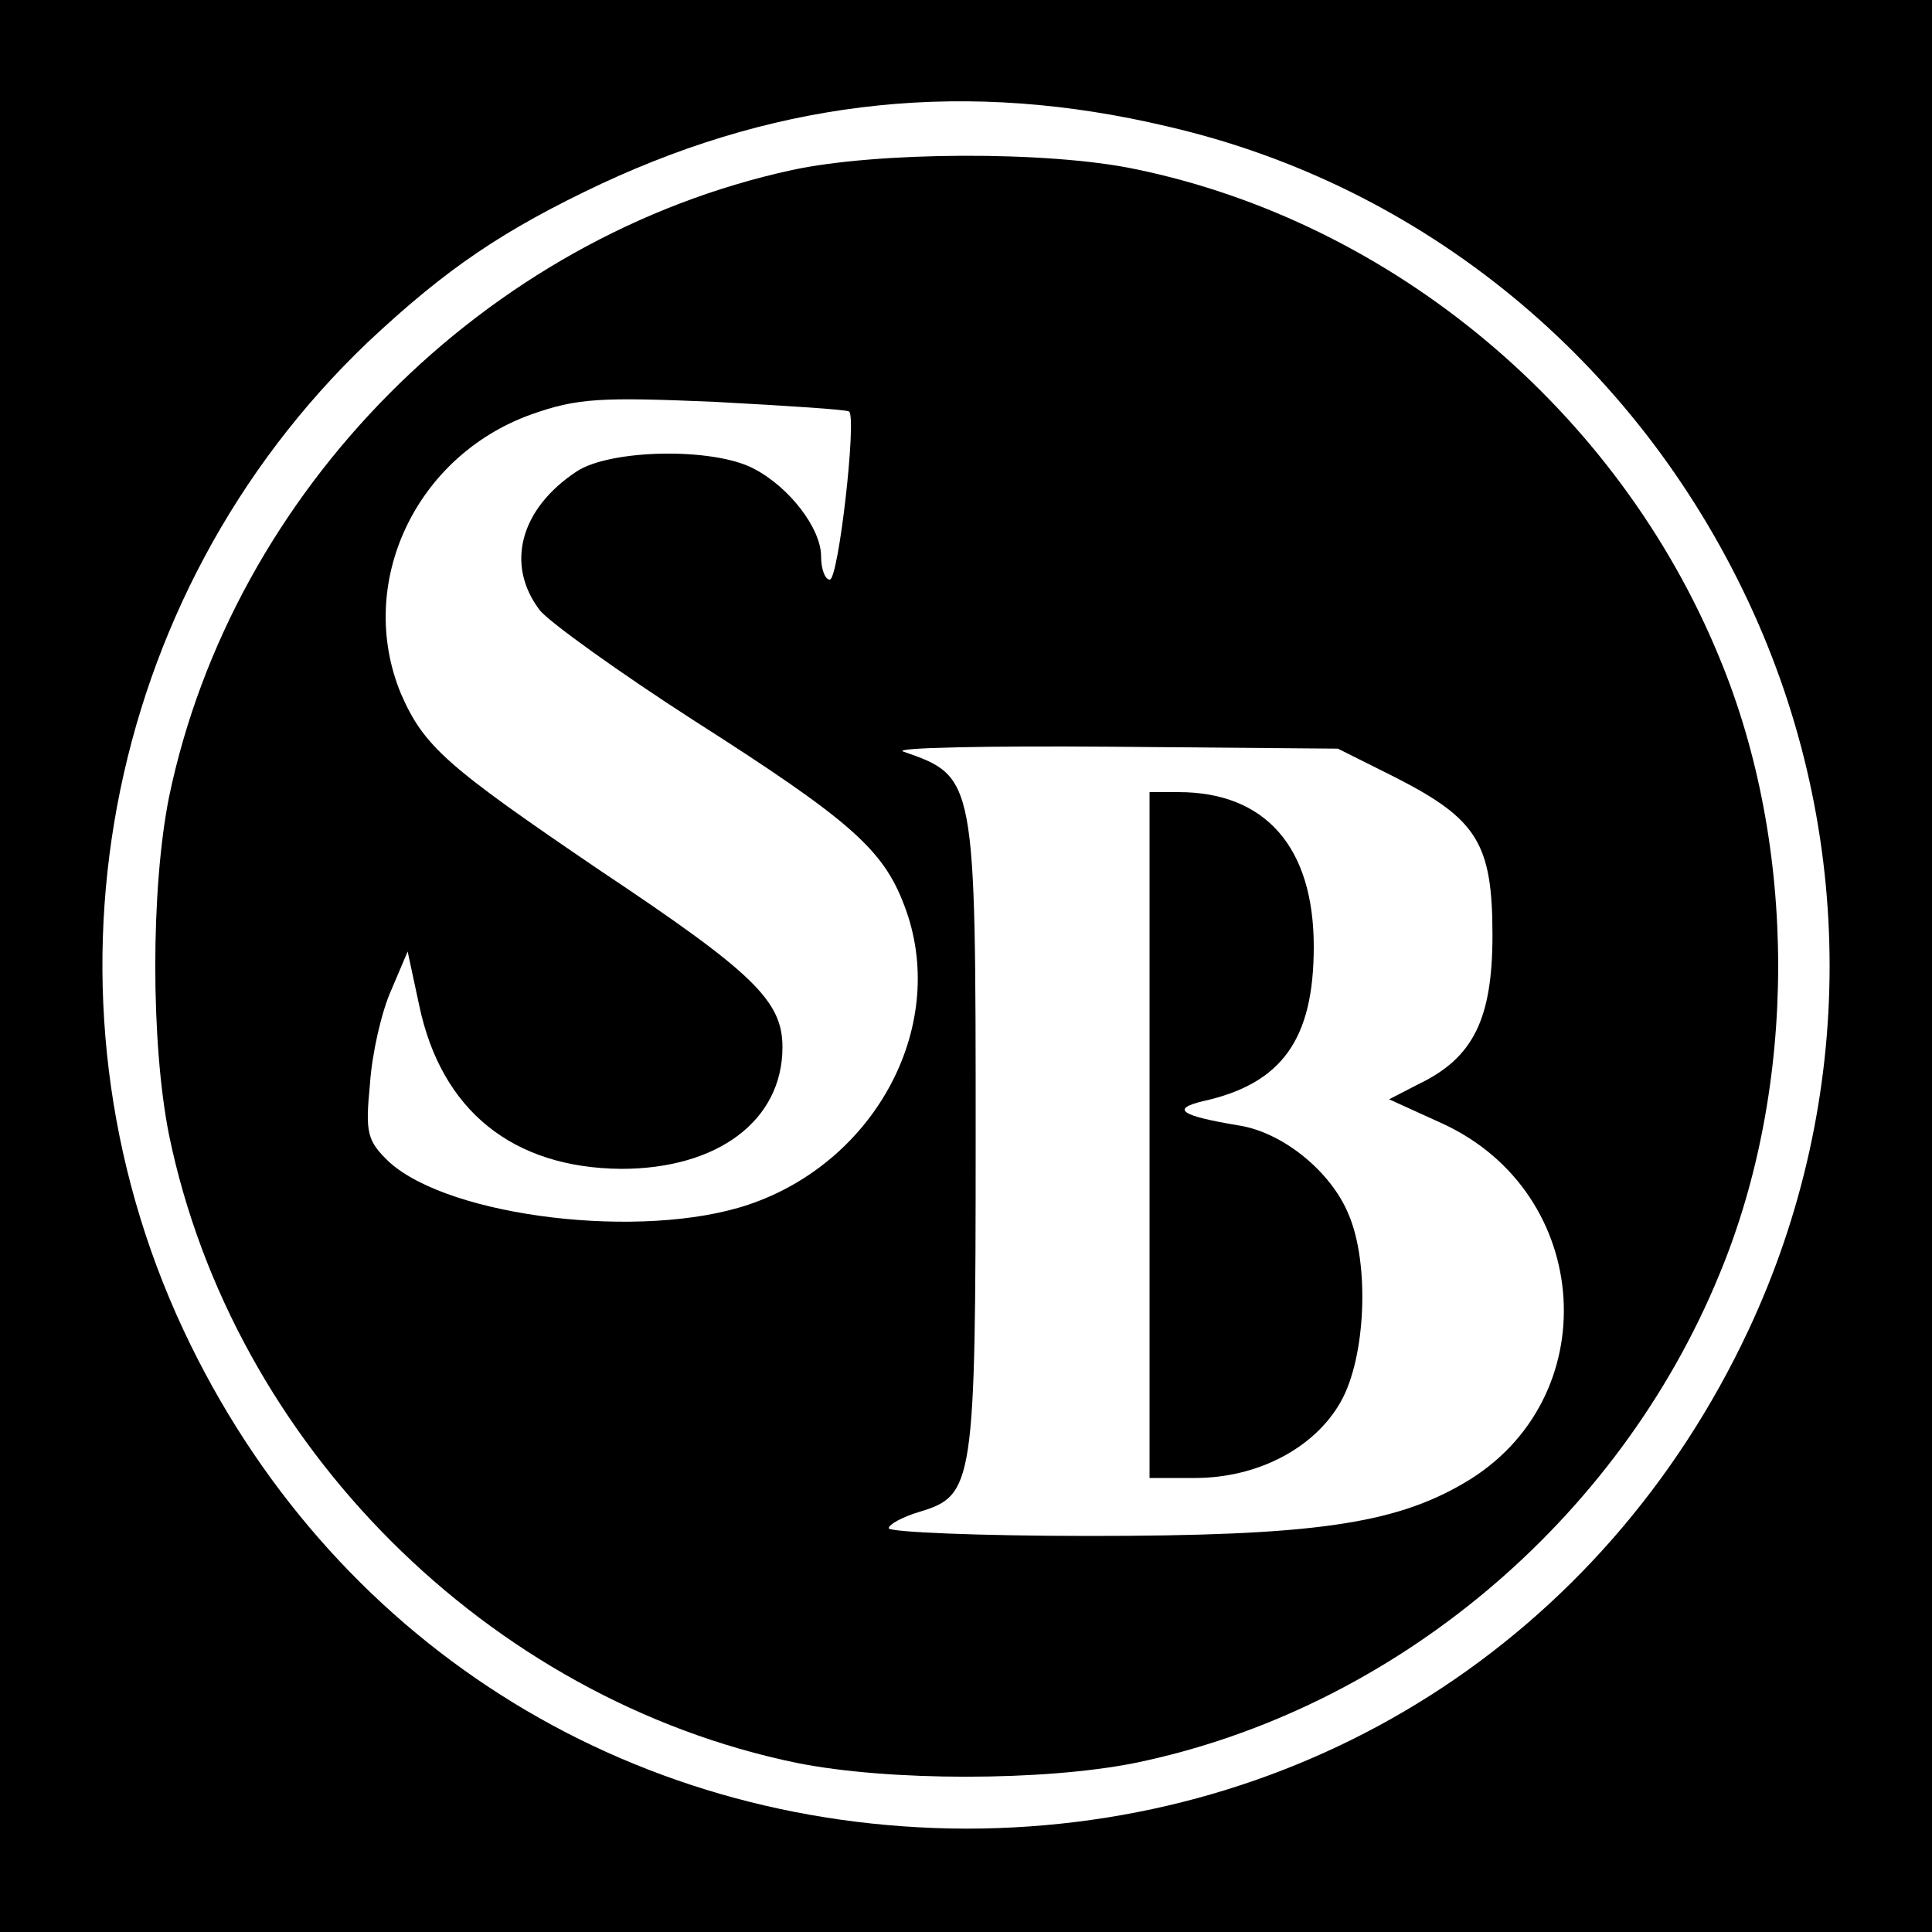
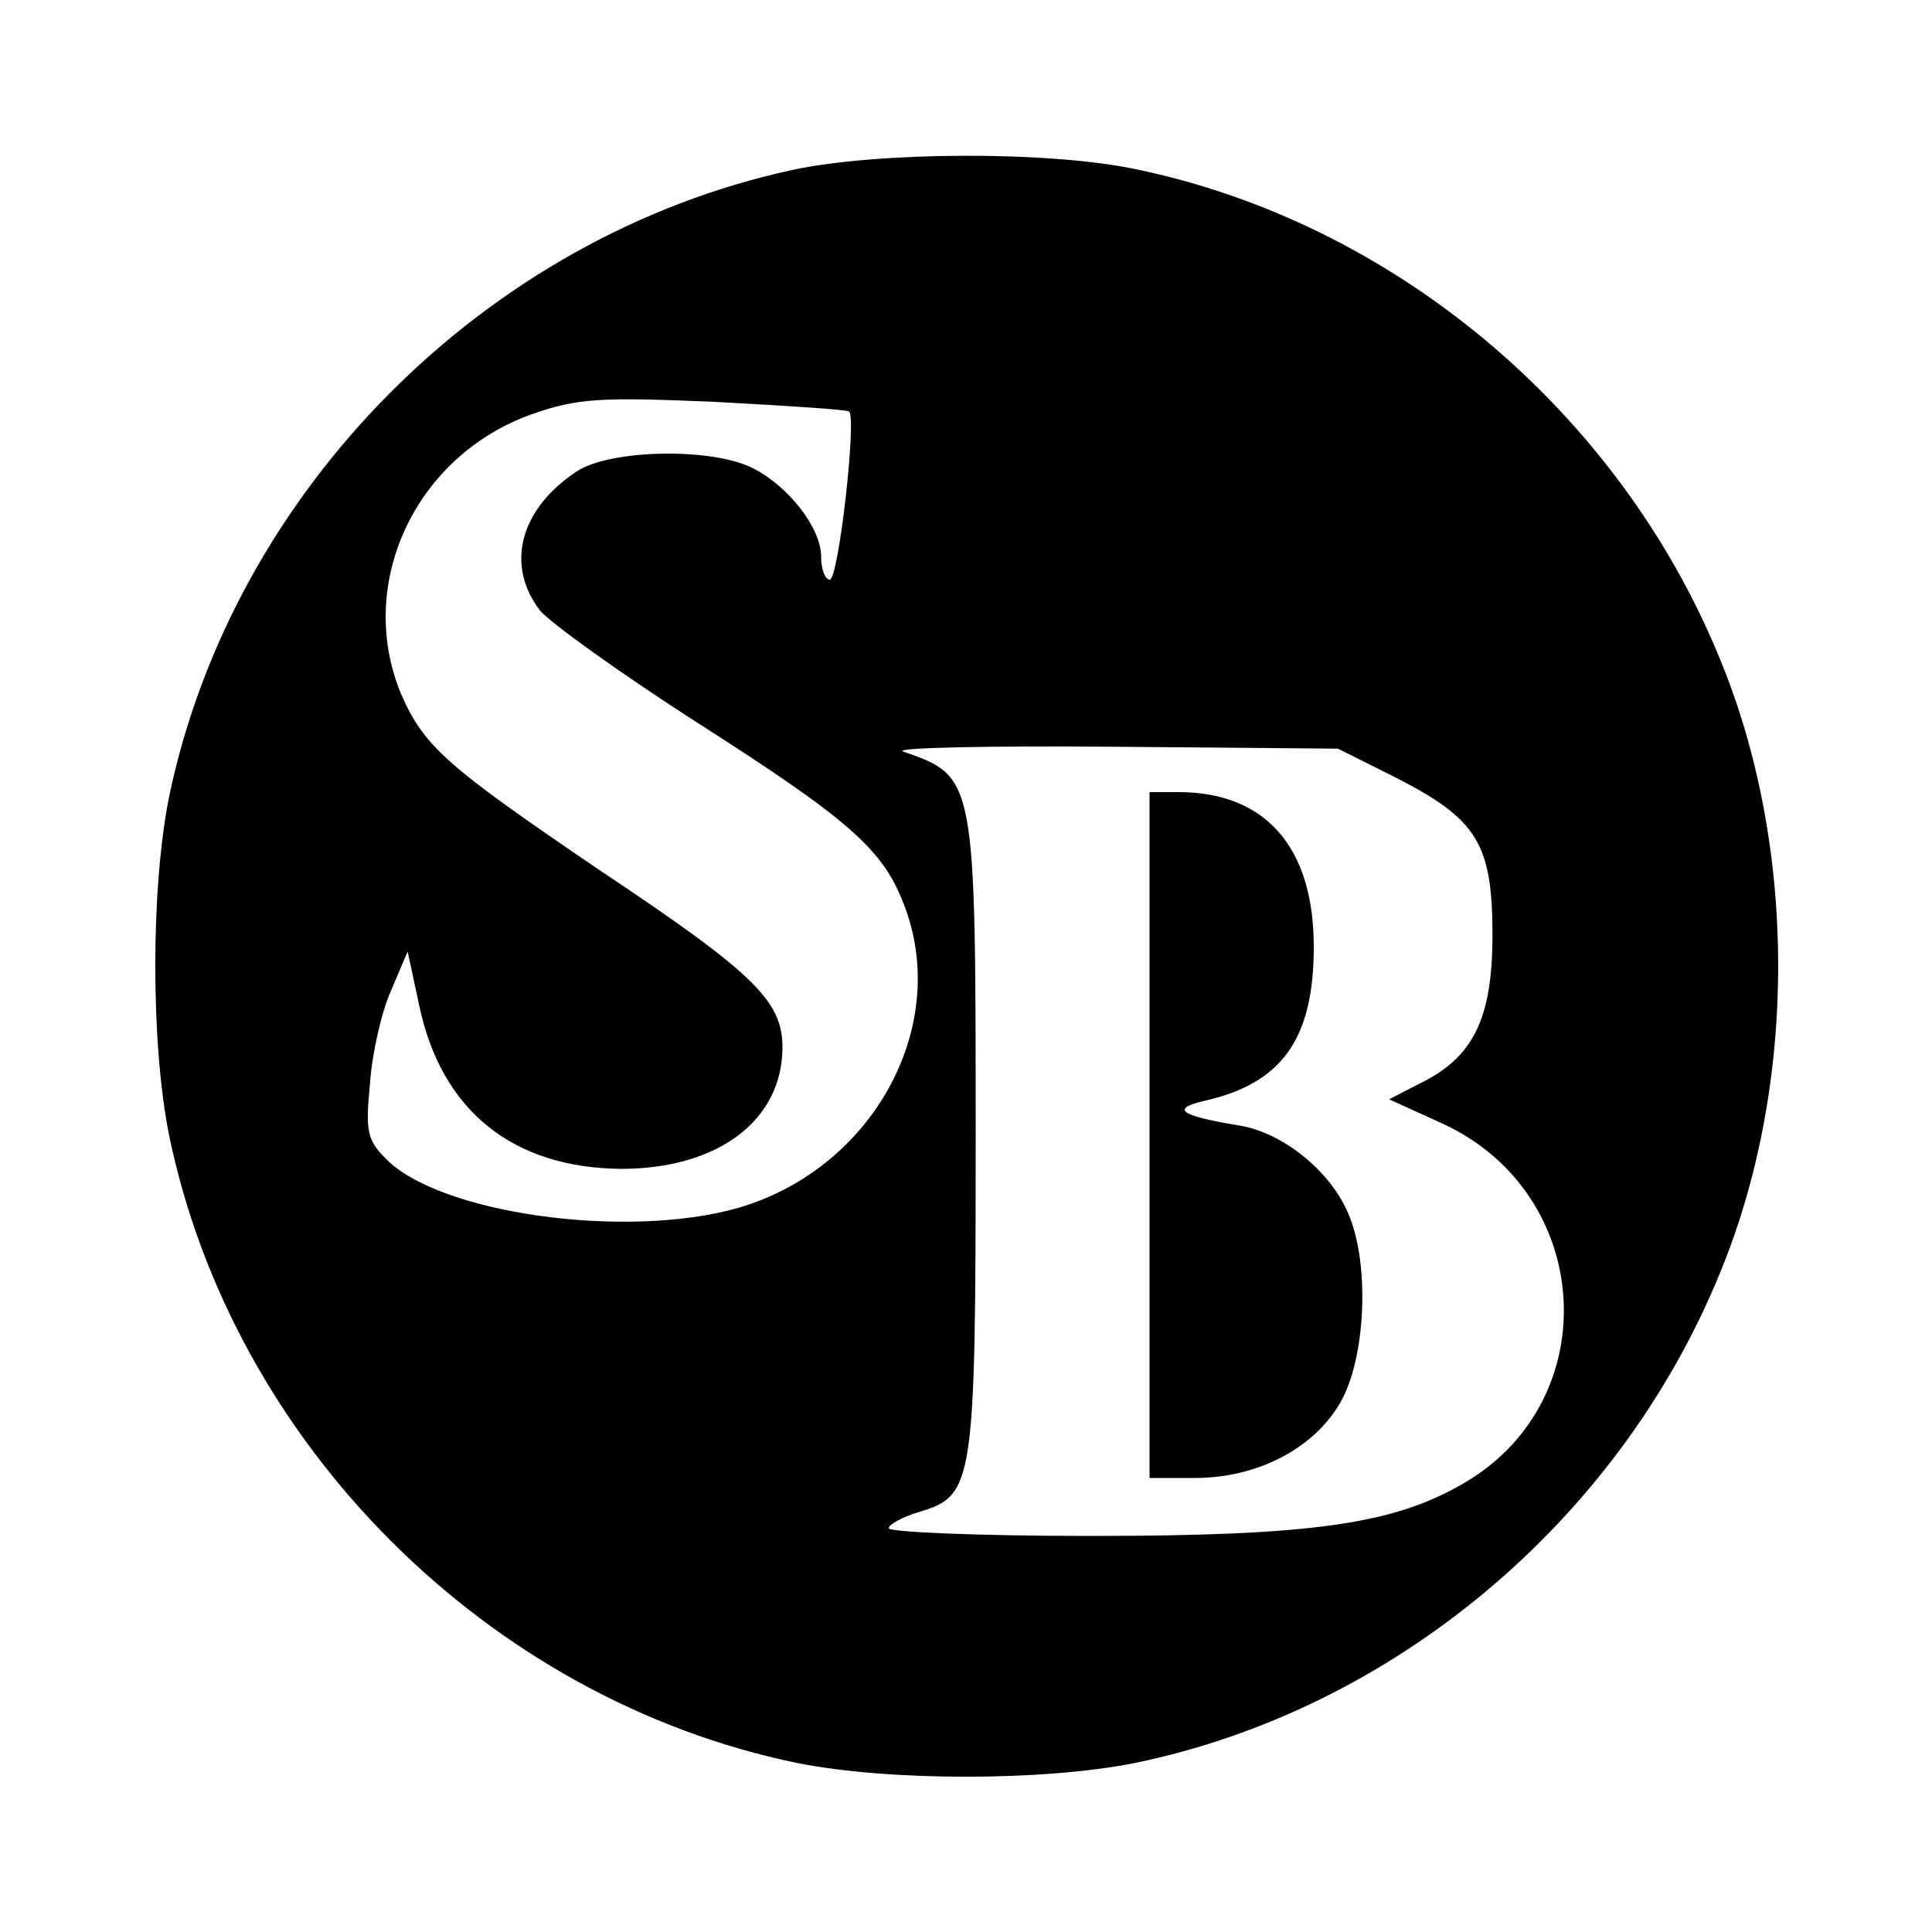
<svg xmlns="http://www.w3.org/2000/svg" version="1.0" width="200pt" height="200pt" viewBox="0 0 200 200" preserveAspectRatio="xMidYMid meet">
  <g transform="translate(0,200) scale(0.1,-0.1)" fill="#000000" stroke="none">
-     <path d="M0 1000 l0 -1000 1000 0 1000 0 0 1000 0 1000 -1000 0 -1000 0 0 -1000z m1209 869 c264 -61 484 -242 601 -492 112 -239 112 -515 0 -754 -150 -320 -458 -516 -810 -516 -354 1 -660 196 -810 516 -162 346 -85 760 191 1023 81 76 140 116 242 164 189 88 380 108 586 59z" />
    <path d="M820 1824 c-318 -69 -579 -332 -645 -649 -19 -95 -19 -255 0 -350 66 -320 330 -584 650 -650 95 -19 255 -19 350 0 267 55 500 250 605 506 81 195 81 443 0 638 -105 256 -338 451 -605 506 -91 19 -267 18 -355 -1z m59 -250 c8 -7 -11 -174 -20 -174 -5 0 -9 11 -9 24 0 29 -33 72 -70 91 -42 22 -148 20 -183 -3 -59 -39 -74 -97 -38 -144 11 -13 82 -64 158 -113 163 -104 197 -134 219 -192 47 -122 -28 -265 -161 -310 -110 -37 -309 -13 -372 44 -23 22 -25 30 -20 81 2 31 12 75 22 97 l17 40 12 -56 c23 -109 97 -168 209 -169 100 0 167 50 167 126 0 48 -30 77 -189 183 -159 108 -182 128 -206 183 -47 114 15 246 135 289 48 17 72 18 190 13 74 -4 137 -8 139 -10z m566 -379 c84 -43 100 -68 100 -163 0 -87 -20 -127 -76 -154 l-31 -16 55 -25 c157 -72 170 -286 23 -372 -73 -43 -158 -55 -388 -55 -115 0 -208 4 -208 8 0 4 15 12 32 17 56 17 58 28 58 388 0 372 0 373 -75 399 -11 4 86 6 215 5 l235 -2 60 -30z" />
    <path d="M1190 825 l0 -355 47 0 c65 0 124 31 151 79 26 46 30 143 8 194 -18 44 -68 85 -114 92 -60 10 -70 17 -37 25 82 18 115 64 115 160 0 103 -50 160 -140 160 l-30 0 0 -355z" />
  </g>
</svg>